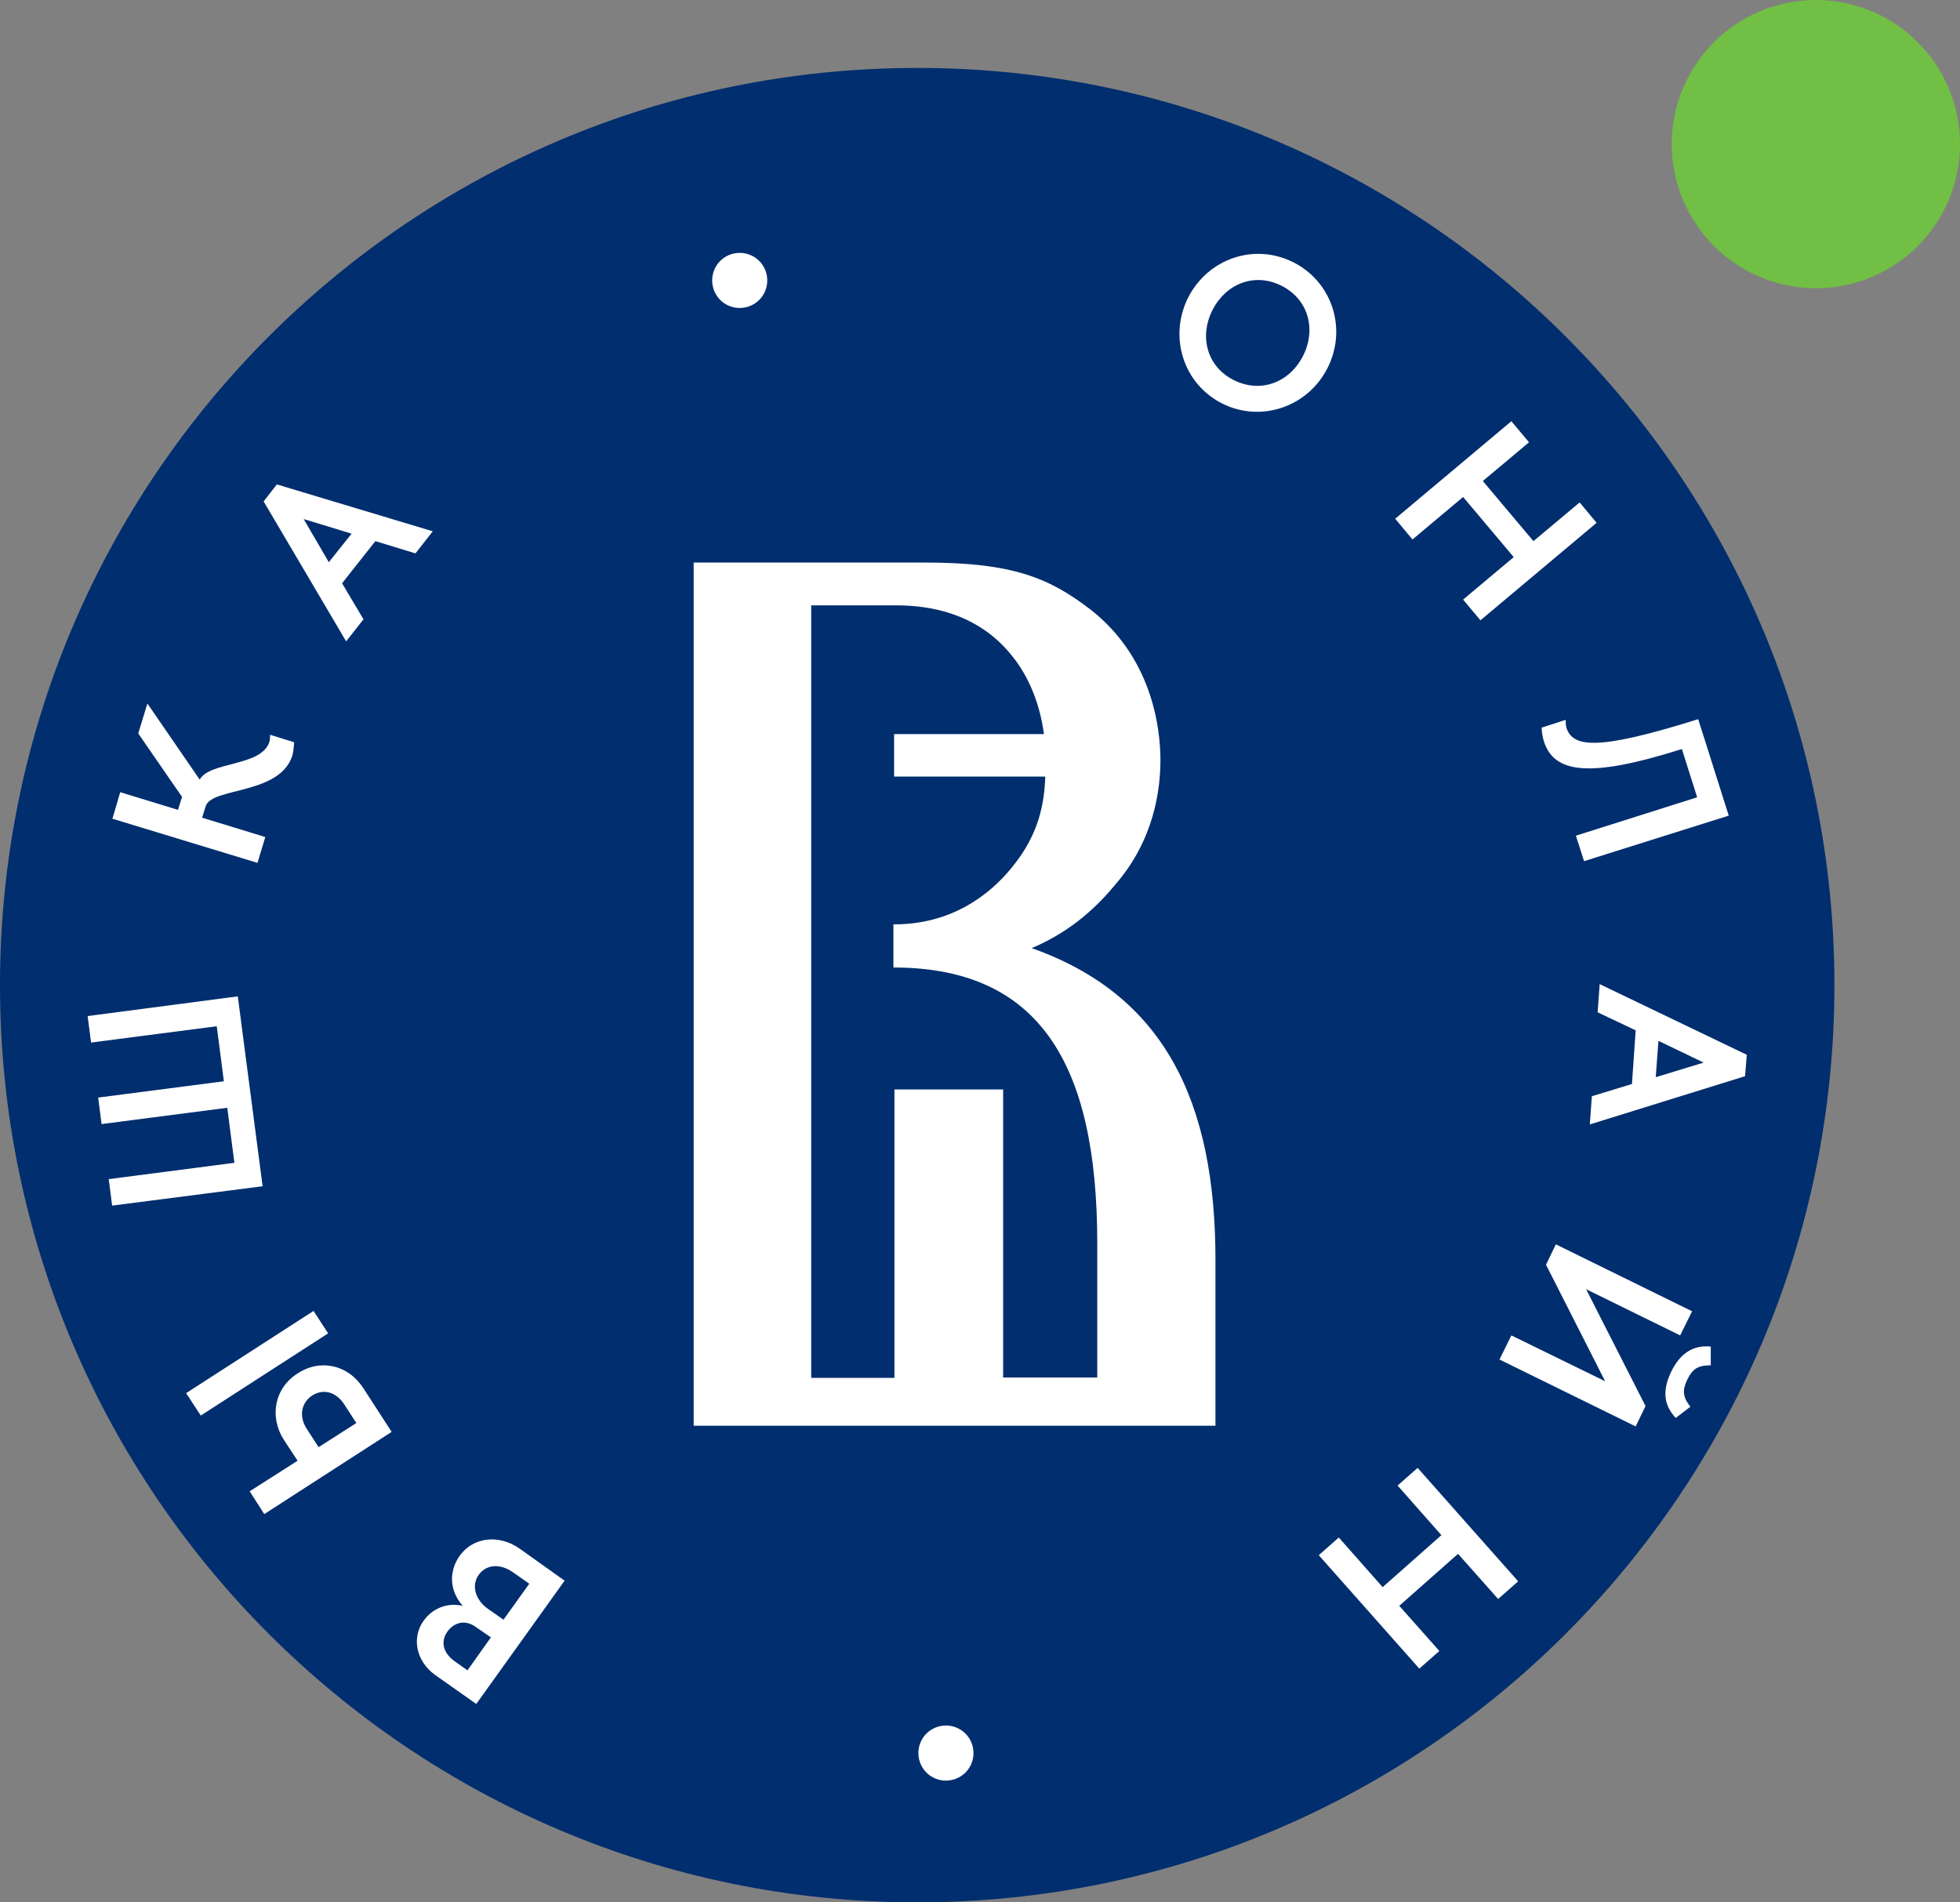
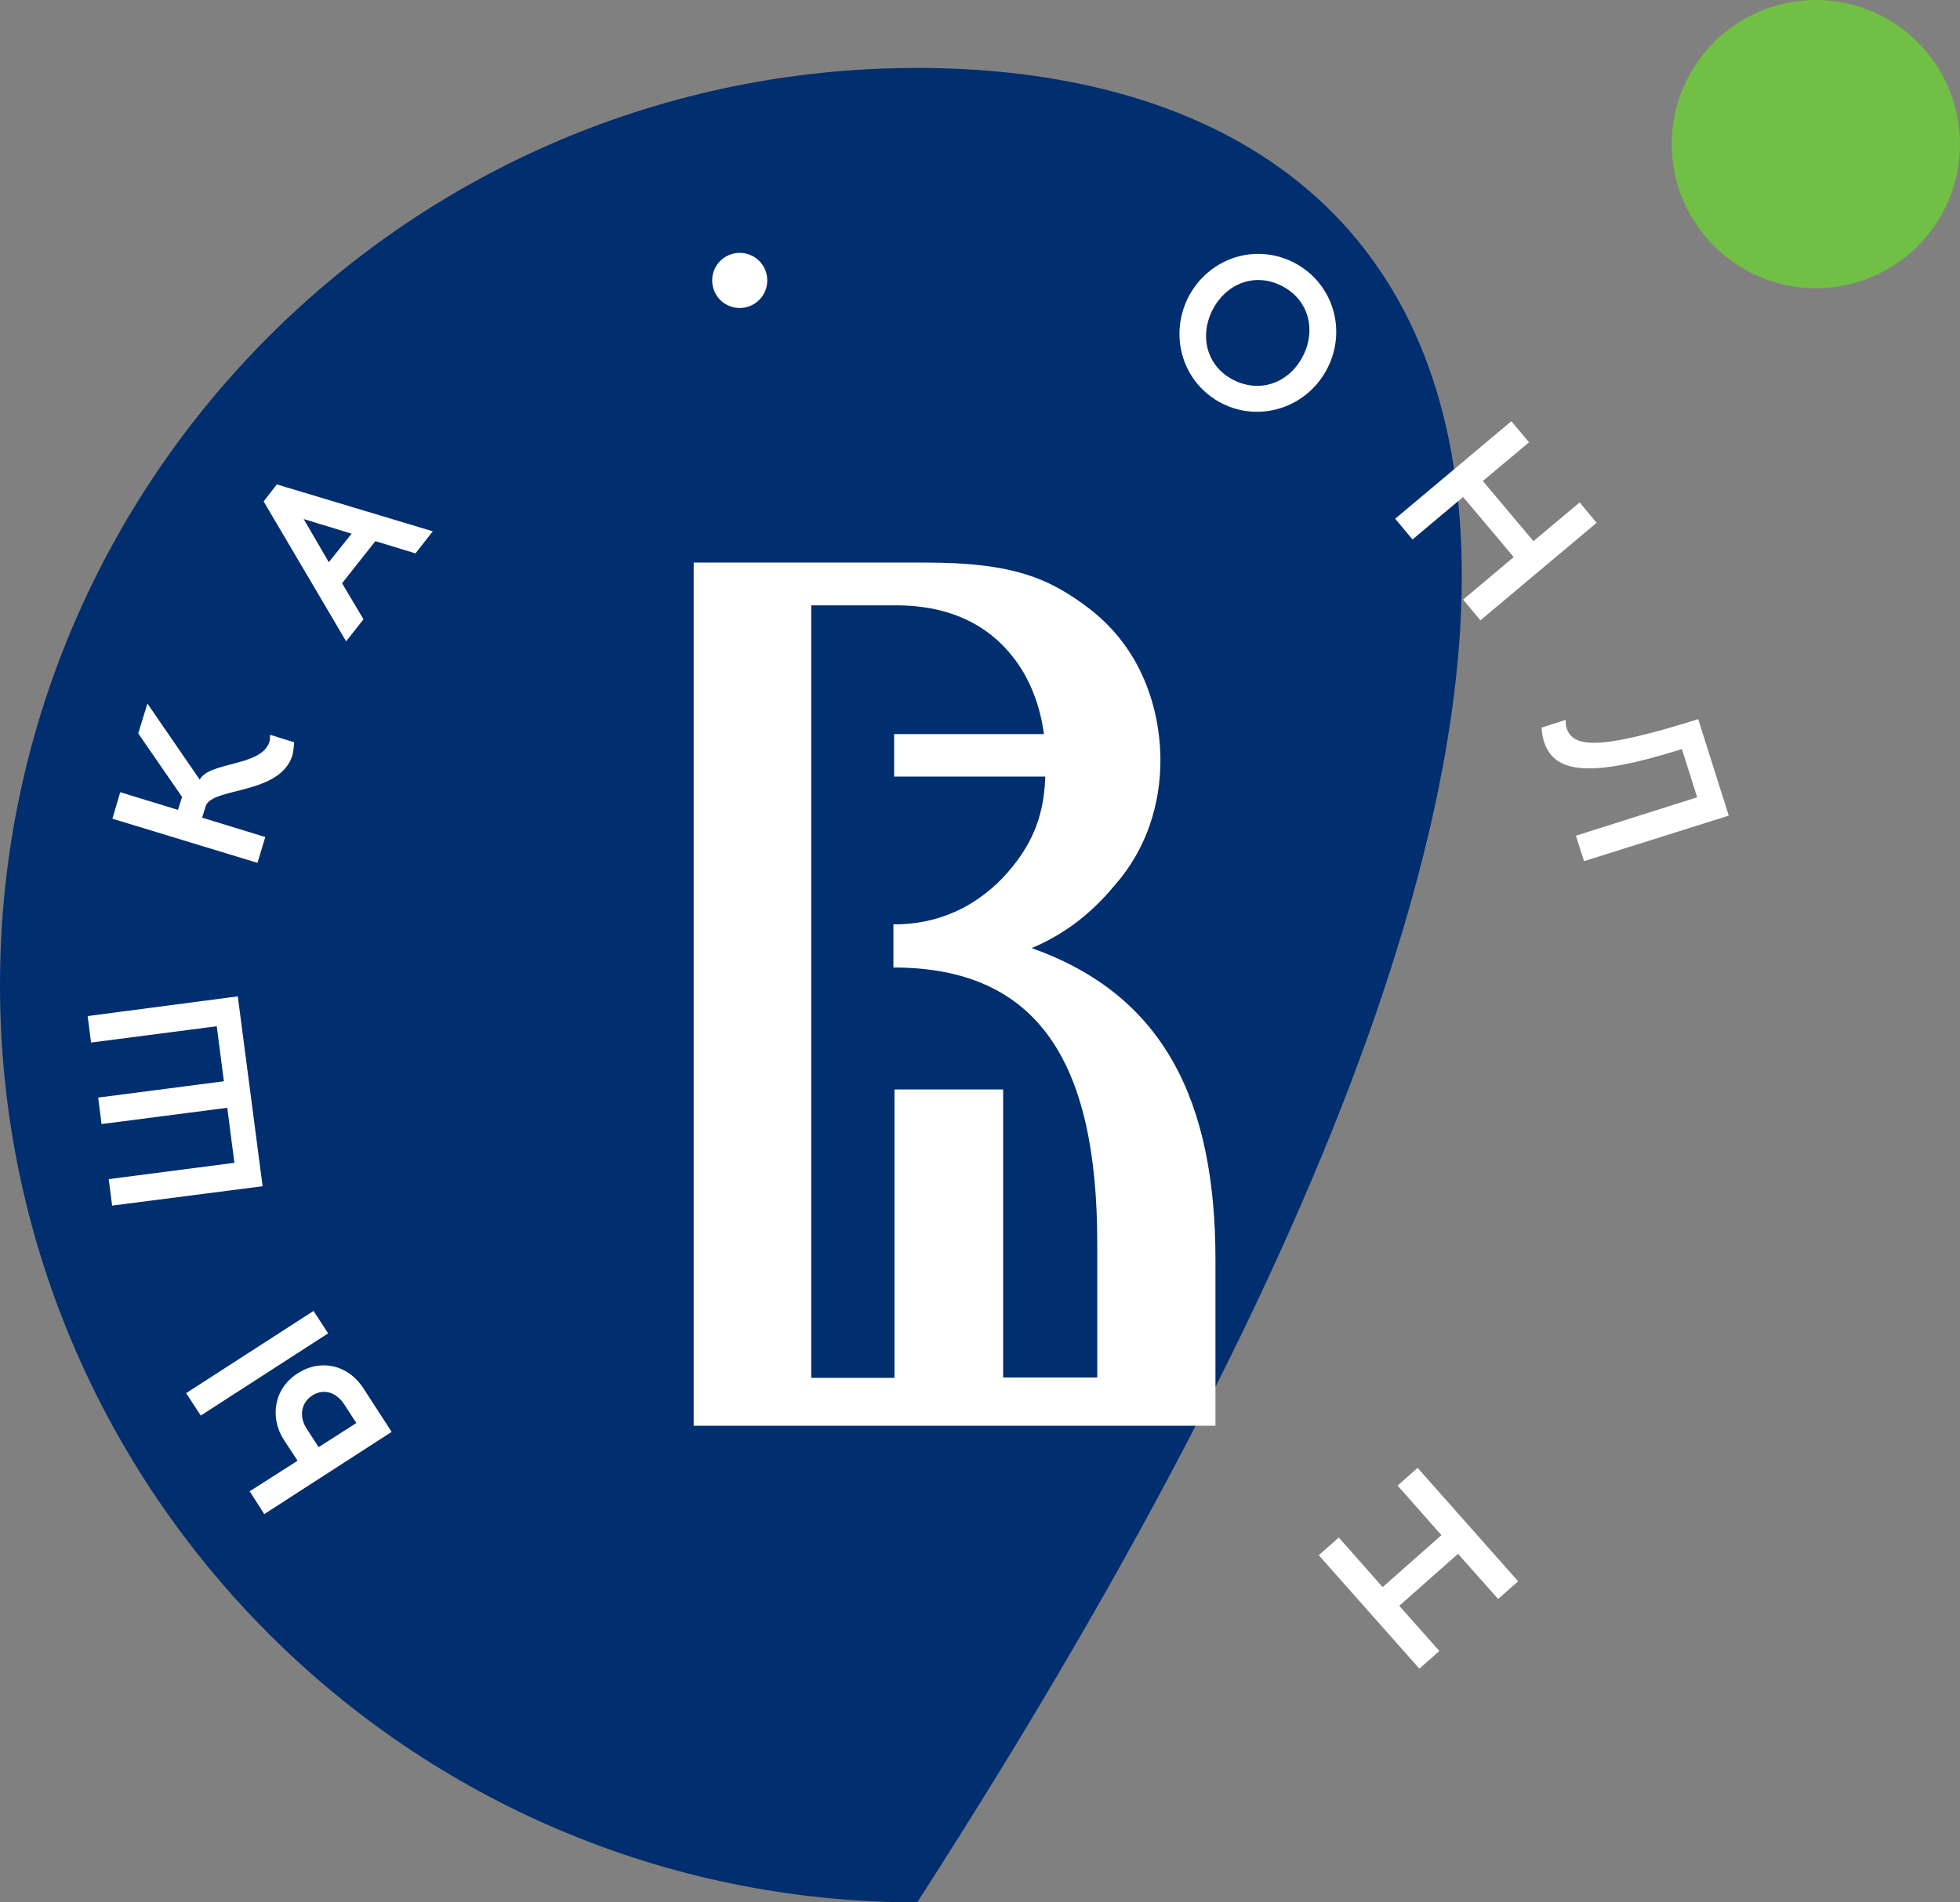
<svg xmlns="http://www.w3.org/2000/svg" width="68" height="66" viewBox="0 0 68 66" fill="none">
  <rect x="0" y="0" width="68" height="66" fill="#808080" stroke="none" />
-   <path d="M31.821 66C49.396 66 63.643 51.753 63.643 34.179C63.643 16.604 49.396 2.357 31.821 2.357C14.247 2.357 0 16.604 0 34.179C0 51.753 14.247 66 31.821 66Z" fill="#002E6E" />
+   <path d="M31.821 66C63.643 16.604 49.396 2.357 31.821 2.357C14.247 2.357 0 16.604 0 34.179C0 51.753 14.247 66 31.821 66Z" fill="#002E6E" />
  <path d="M38.704 30.678C39.812 29.405 40.26 27.85 40.26 26.365C40.26 25.174 39.93 22.794 37.844 21.155C36.406 20.048 35.133 19.517 32.093 19.517H30.56C30.513 19.517 30.466 19.517 30.407 19.517H24.066V49.465H42.169V43.713C42.169 38.209 40.39 34.52 35.793 32.894C37.243 32.281 38.127 31.374 38.704 30.678ZM35.11 30.089C34.285 31.114 32.941 32.069 31.032 32.069C31.02 32.069 31.008 32.069 30.996 32.069V33.566C36.088 33.566 38.068 36.948 38.068 43.136V47.791H34.803V37.797H31.032V47.803H28.144V21.002H31.102C32.21 21.002 33.896 21.25 35.086 22.723C35.711 23.477 36.088 24.467 36.218 25.469H31.02V26.942H36.265C36.229 27.897 36.041 28.958 35.11 30.089Z" fill="white" />
-   <path d="M15.086 58.103C14.438 57.632 14.273 56.819 14.697 56.229C15.015 55.781 15.546 55.593 16.053 55.711C15.546 55.133 15.605 54.461 15.947 53.978C16.418 53.318 17.314 53.224 18.033 53.731L19.588 54.839L16.524 59.117L15.086 58.103ZM17.031 56.807L16.5 56.441C16.159 56.194 15.77 56.265 15.522 56.606C15.263 56.972 15.393 57.361 15.77 57.632L16.218 57.95L17.031 56.807ZM18.363 54.945L17.809 54.556C17.396 54.261 16.901 54.237 16.607 54.638C16.347 55.004 16.489 55.498 16.913 55.805L17.467 56.194L18.363 54.945Z" fill="white" />
  <path d="M6.965 49.111L6.458 48.333L10.878 45.481L11.384 46.259L6.965 49.111ZM12.61 48.168L13.588 49.677L9.169 52.529L8.662 51.739L10.324 50.678L9.852 49.959C9.334 49.158 9.522 48.156 10.324 47.65C11.113 47.131 12.08 47.343 12.61 48.168ZM10.642 49.571L11.054 50.207L12.363 49.37L11.95 48.734C11.679 48.309 11.243 48.156 10.831 48.416C10.453 48.663 10.359 49.135 10.642 49.571Z" fill="white" />
  <path d="M8.25 34.567L9.111 41.155L3.89 41.827L3.772 40.908L8.132 40.342L7.885 38.433L3.524 38.998L3.406 38.079L7.767 37.513L7.52 35.604L3.159 36.17L3.041 35.251L8.25 34.567Z" fill="white" />
  <path d="M4.171 27.484L6.175 28.097L6.316 27.649L4.796 25.445L5.114 24.408L6.929 27.048C7.271 26.412 9.074 26.6 9.345 25.74C9.369 25.669 9.369 25.587 9.369 25.492L10.206 25.752C10.194 25.905 10.182 26.058 10.147 26.2C9.723 27.579 7.377 27.308 7.141 27.956L7.012 28.368L9.204 29.04L8.933 29.936L3.9 28.404L4.171 27.484Z" fill="white" />
  <path d="M9.146 17.395L9.605 16.806L15.015 18.433L14.414 19.199L13.023 18.774L11.868 20.236L12.611 21.485L12.009 22.251L9.146 17.395ZM12.198 18.515L10.536 18.008L11.408 19.505L12.198 18.515Z" fill="white" />
  <path d="M44.869 9.098C46.224 9.782 46.743 11.408 46.059 12.764C45.376 14.119 43.749 14.673 42.406 14.001C41.05 13.318 40.544 11.691 41.215 10.336C41.899 8.98 43.502 8.415 44.869 9.098ZM42.806 13.188C43.749 13.659 44.751 13.259 45.211 12.339C45.67 11.432 45.399 10.383 44.456 9.912C43.514 9.44 42.523 9.853 42.064 10.76C41.604 11.668 41.864 12.716 42.806 13.188Z" fill="white" />
  <path d="M53.048 15.345L51.445 16.688L53.201 18.774L54.804 17.431L55.393 18.138L51.362 21.521L50.761 20.802L52.517 19.328L50.761 17.242L49.005 18.716L48.404 17.997L52.435 14.614L53.048 15.345Z" fill="white" />
  <path d="M54.957 29.877L54.674 28.993L58.881 27.661L58.351 25.987C55.11 27.013 53.919 26.812 53.566 25.728C53.519 25.575 53.495 25.445 53.483 25.245L54.32 24.974C54.32 25.092 54.32 25.139 54.344 25.245C54.568 25.928 55.393 26.058 58.917 24.95L59.977 28.297L54.957 29.877Z" fill="white" />
-   <path d="M60.602 36.594L60.543 37.337L55.157 39.01L55.228 38.032L56.619 37.608L56.748 35.746L55.428 35.121L55.499 34.143L60.602 36.594ZM57.444 37.372L59.105 36.865L57.538 36.111L57.444 37.372Z" fill="white" />
-   <path d="M58.292 46.33L55.028 44.727L57.09 48.781L56.748 49.488L52.023 47.166L52.435 46.33L55.688 47.92L53.637 43.878L53.979 43.171L58.705 45.493L58.292 46.33ZM59.353 47.367C58.905 47.367 58.717 47.496 58.54 47.862C58.363 48.227 58.375 48.463 58.646 48.804L58.139 49.193C57.656 48.687 57.715 48.133 57.986 47.579C58.257 47.025 58.681 46.648 59.353 46.718V47.367Z" fill="white" />
  <path d="M51.976 55.475L50.585 53.908L48.546 55.711L49.937 57.279L49.242 57.891L45.753 53.955L46.448 53.342L47.969 55.063L50.008 53.26L48.487 51.539L49.183 50.926L52.671 54.862L51.976 55.475Z" fill="white" />
  <path d="M25.234 10.584C25.705 10.819 26.283 10.631 26.518 10.159C26.754 9.688 26.566 9.11 26.094 8.875C25.623 8.639 25.045 8.827 24.809 9.299C24.574 9.77 24.762 10.348 25.234 10.584Z" fill="white" />
-   <path d="M32.388 61.675C32.859 61.91 33.437 61.722 33.673 61.25C33.908 60.779 33.72 60.201 33.248 59.966C32.777 59.73 32.2 59.919 31.964 60.39C31.728 60.861 31.917 61.439 32.388 61.675Z" fill="white" />
  <path d="M63 10C65.761 10 68 7.761 68 5C68 2.239 65.761 0 63 0C60.239 0 58 2.239 58 5C58 7.761 60.239 10 63 10Z" fill="#71BF44" />
</svg>